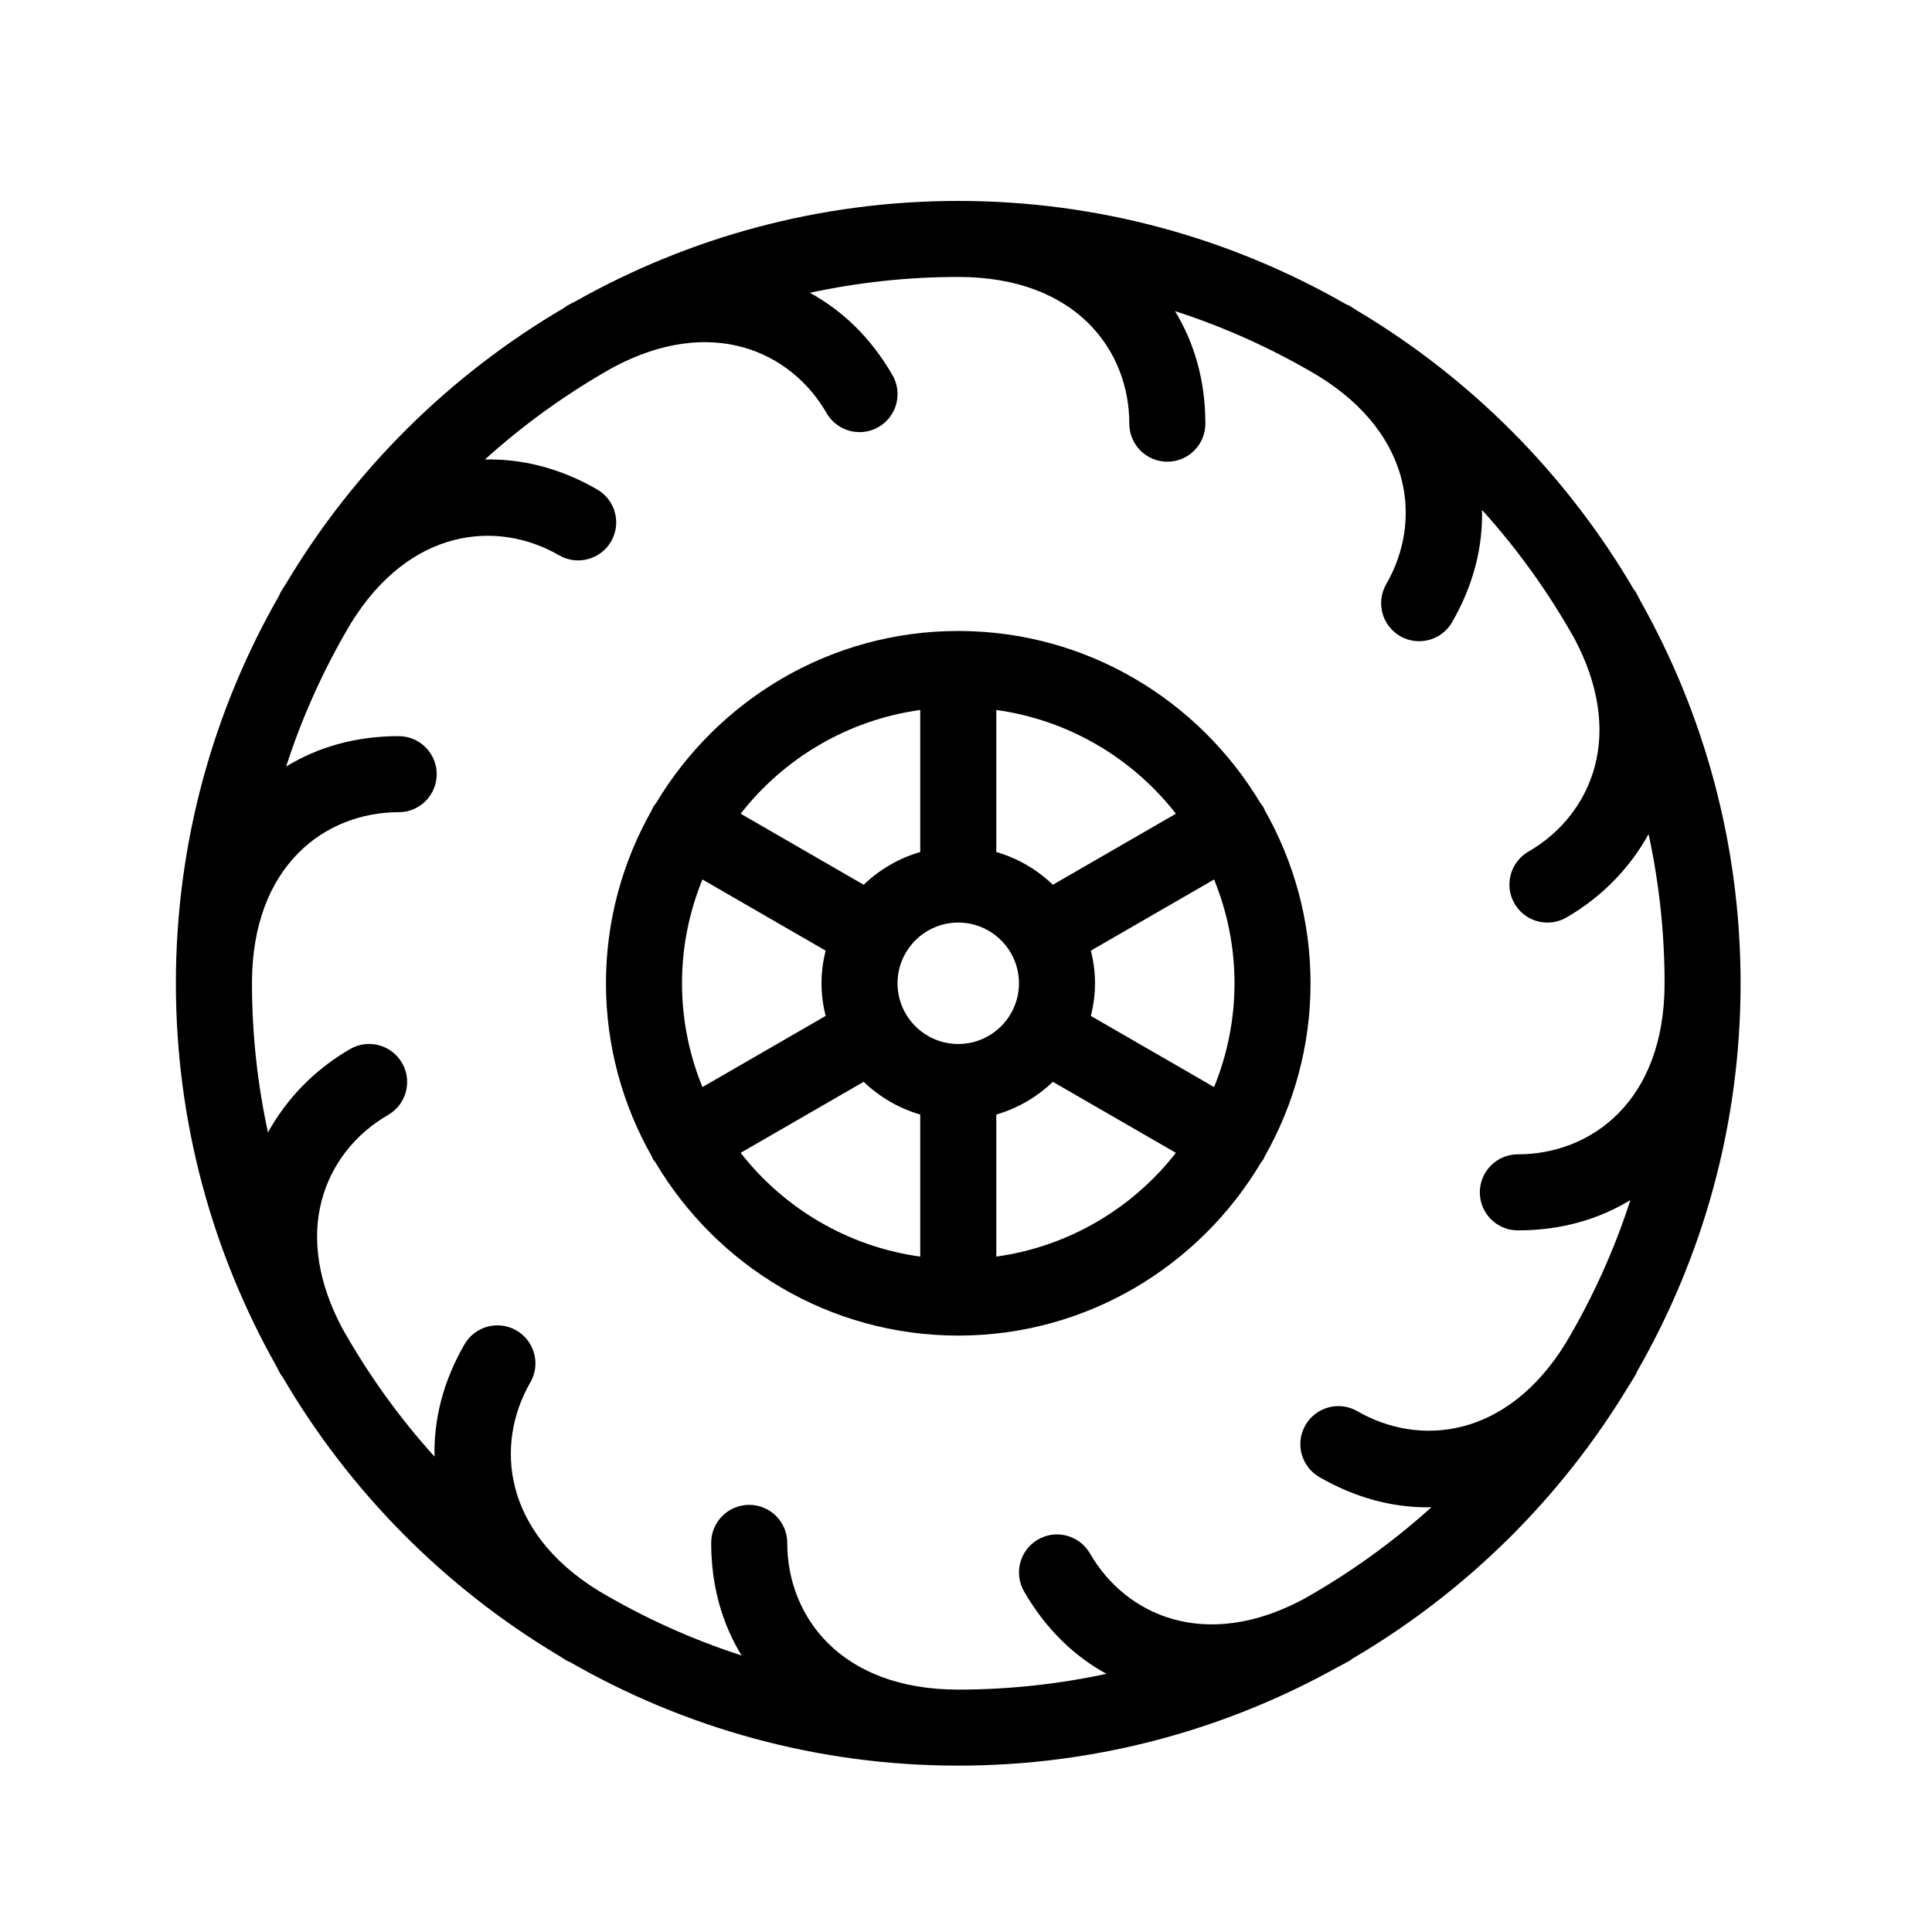
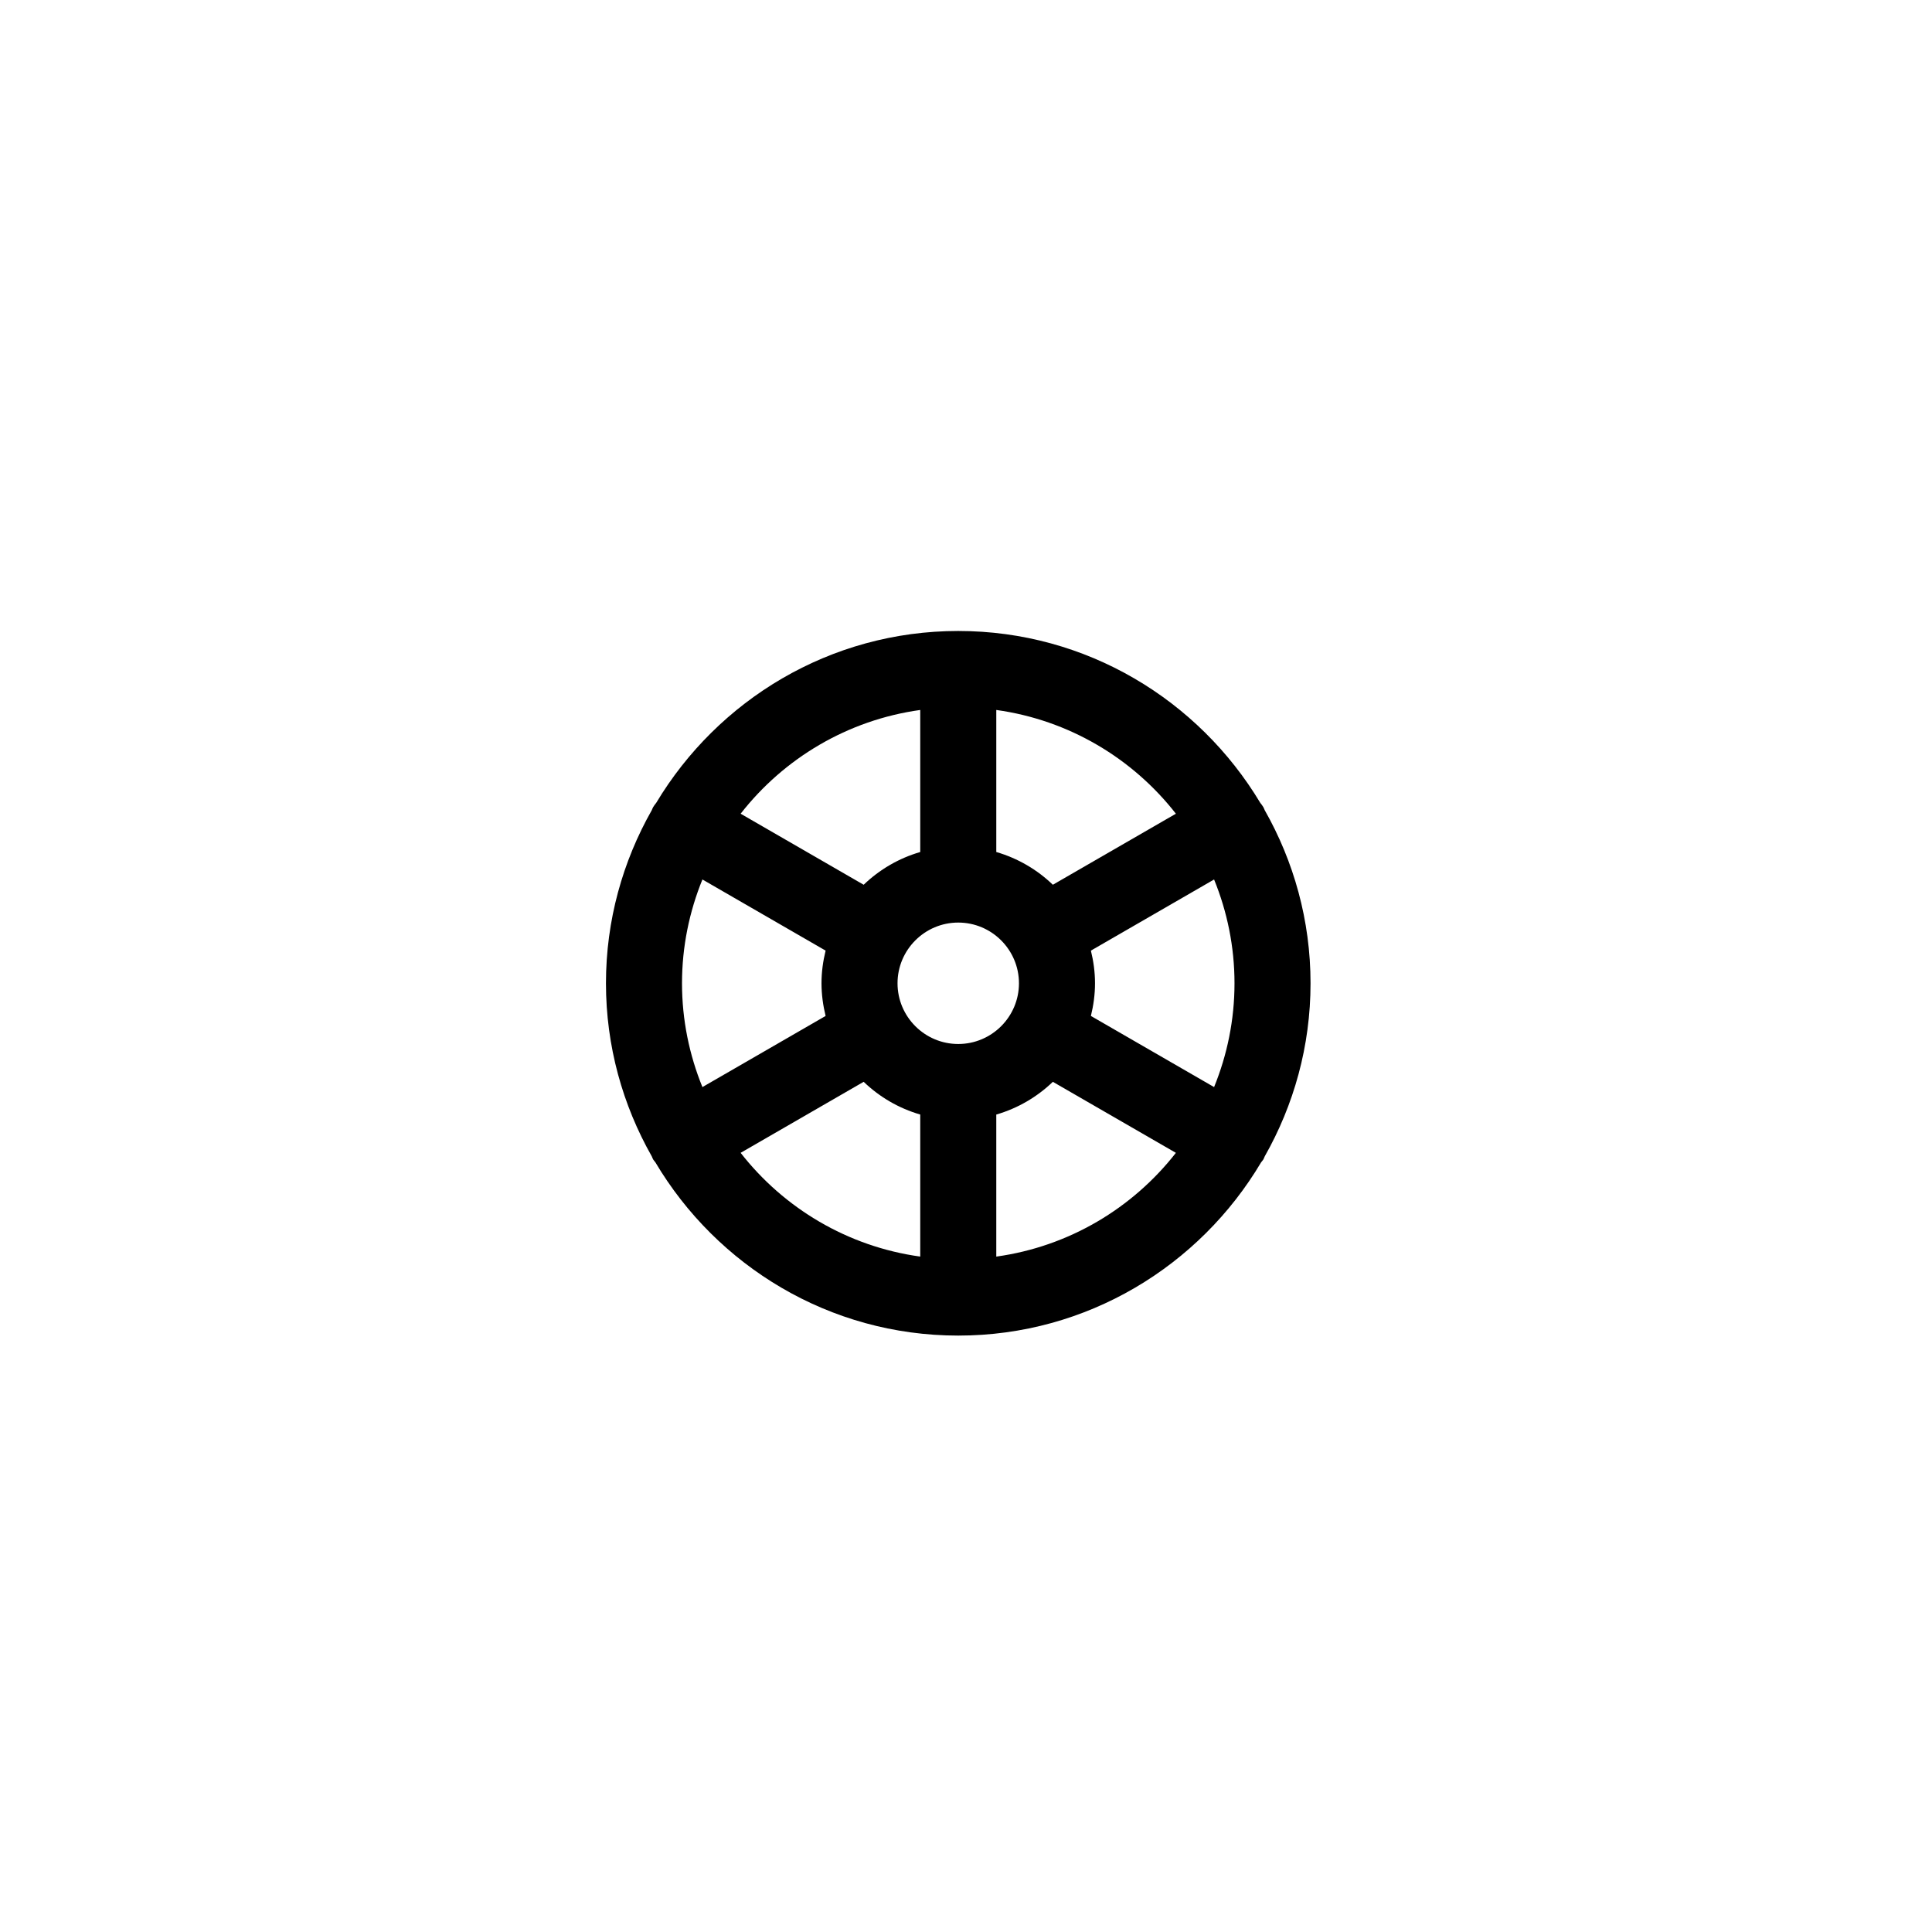
<svg xmlns="http://www.w3.org/2000/svg" fill="#000000" width="800px" height="800px" version="1.1" viewBox="144 144 512 512">
  <g>
-     <path d="m577.93 507.29c17.363-30.305 27.344-65.355 27.344-102.71 0-36.793-9.676-71.352-26.555-101.34-0.418-0.773-0.773-1.551-1.219-2.324-0.168-0.293-0.387-0.535-0.582-0.805-17.777-30.336-43.016-55.777-73.215-73.766-0.703-0.434-1.379-0.91-2.094-1.32-0.293-0.168-0.605-0.27-0.906-0.406-30.316-17.379-65.383-27.371-102.76-27.371-36.785 0-71.336 9.672-101.32 26.543-0.781 0.418-1.582 0.793-2.344 1.234-0.289 0.168-0.527 0.383-0.793 0.57-30.328 17.77-55.762 42.996-73.75 73.18-0.445 0.715-0.926 1.41-1.348 2.141-0.176 0.305-0.281 0.625-0.422 0.938-17.367 30.305-27.352 65.359-27.352 102.73 0 36.777 9.668 71.324 26.535 101.3 0.426 0.785 0.785 1.578 1.238 2.363 0.133 0.227 0.32 0.391 0.465 0.605 17.766 30.398 43.02 55.891 73.246 73.914 0.73 0.453 1.438 0.945 2.18 1.375 0.234 0.137 0.488 0.188 0.73 0.301 30.355 17.441 65.484 27.473 102.93 27.473 36.508 0 70.816-9.52 100.64-26.152 1.016-0.527 2.031-1.051 3.023-1.621 0.301-0.172 0.547-0.395 0.824-0.594 30.02-17.594 55.254-42.484 73.203-72.27 0.641-1 1.27-2.004 1.863-3.027 0.18-0.316 0.289-0.641 0.43-0.961zm-343.24-11.316c-6.289-11.82-8.199-23.5-5.418-33.906 2.527-9.492 8.777-17.516 17.586-22.598 4.82-2.785 6.469-8.949 3.691-13.766-2.789-4.82-8.953-6.481-13.766-3.691-9.344 5.398-16.758 13.039-21.77 22.094-2.754-12.75-4.238-25.969-4.238-39.531 0-31.316 19.527-45.332 38.879-45.332 5.566 0 10.078-4.512 10.078-10.078 0-5.566-4.512-10.078-10.078-10.078-11.637 0-21.57 3.012-29.828 8.051 4.328-13.387 10.117-26.113 17.191-38 15.66-25.316 38.812-27.43 55.168-17.969 4.812 2.773 10.977 1.125 13.766-3.691 2.781-4.816 1.133-10.98-3.691-13.766-10.039-5.793-20.113-8.152-29.754-7.934 10.309-9.324 21.676-17.492 33.867-24.359 26.172-14.031 47.25-4.281 56.688 12.059 1.863 3.234 5.25 5.039 8.734 5.039 1.707 0 3.445-0.434 5.027-1.352 4.82-2.781 6.469-8.945 3.684-13.762-5.82-10.082-13.402-17.184-21.895-21.812 12.691-2.727 25.844-4.195 39.336-4.195 31.316 0 45.332 19.527 45.332 38.883 0 5.566 4.512 10.078 10.078 10.078 5.566 0 10.078-4.512 10.078-10.078 0-11.637-3.016-21.574-8.051-29.832 13.371 4.32 26.082 10.105 37.957 17.168 25.359 15.652 27.469 38.828 18.02 55.199-2.781 4.82-1.125 10.98 3.691 13.766 1.59 0.914 3.32 1.348 5.027 1.348 3.484 0 6.875-1.805 8.738-5.039 5.793-10.043 8.152-20.113 7.938-29.75 9.367 10.355 17.562 21.777 24.453 34.031 6.293 11.824 8.207 23.508 5.426 33.918-2.527 9.492-8.777 17.516-17.586 22.598-4.82 2.785-6.469 8.949-3.691 13.766 1.871 3.234 5.254 5.039 8.738 5.039 1.707 0 3.445-0.434 5.027-1.348 9.344-5.398 16.758-13.039 21.77-22.094 2.754 12.75 4.238 25.969 4.238 39.531 0 31.312-19.527 45.328-38.879 45.328-5.566 0-10.078 4.512-10.078 10.078 0 5.566 4.512 10.078 10.078 10.078 11.637 0 21.574-3.012 29.828-8.051-4.328 13.391-10.121 26.121-17.195 38.008-15.656 25.301-38.801 27.41-55.164 17.961-4.82-2.789-10.98-1.125-13.766 3.691-2.781 4.816-1.133 10.98 3.691 13.766 9.633 5.559 19.305 8.012 28.59 8.012 0.379 0 0.754-0.039 1.133-0.047-10.32 9.332-21.699 17.504-33.906 24.375-26.141 13.977-47.191 4.223-56.613-12.102-2.789-4.816-8.953-6.481-13.766-3.691-4.82 2.785-6.469 8.949-3.691 13.766 5.809 10.059 13.355 17.199 21.828 21.832-12.668 2.715-25.797 4.176-39.266 4.176-31.312 0-45.328-19.527-45.328-38.879 0-5.566-4.512-10.078-10.078-10.078s-10.078 4.512-10.078 10.078c0 11.637 3.012 21.574 8.051 29.828-13.391-4.328-26.125-10.121-38.012-17.199-25.305-15.66-27.406-38.812-17.961-55.164 2.781-4.82 1.125-10.98-3.691-13.766-4.836-2.785-10.98-1.125-13.766 3.691-5.797 10.039-8.152 20.109-7.938 29.746-9.379-10.359-17.574-21.785-24.465-34.043z" />
-     <path d="m317.09 451.26c0.168 0.289 0.402 0.5 0.59 0.766 16.281 27.43 46.117 45.918 80.266 45.918 34.145 0 63.984-18.484 80.266-45.918 0.188-0.266 0.426-0.477 0.59-0.766 0.148-0.258 0.238-0.535 0.359-0.801 7.695-13.566 12.145-29.203 12.145-45.879 0-16.68-4.449-32.312-12.145-45.879-0.125-0.266-0.211-0.543-0.359-0.801-0.234-0.41-0.527-0.762-0.809-1.125-16.328-27.23-46.051-45.559-80.047-45.559-33.992 0-63.715 18.324-80.043 45.551-0.285 0.363-0.574 0.719-0.812 1.129-0.148 0.258-0.238 0.535-0.359 0.801-7.695 13.566-12.145 29.203-12.145 45.879 0 16.68 4.449 32.312 12.145 45.879 0.125 0.27 0.211 0.547 0.359 0.805zm80.855-62.77c8.871 0 16.09 7.219 16.09 16.09 0 8.871-7.219 16.09-16.09 16.09-8.871 0-16.09-7.219-16.09-16.09 0.004-8.871 7.219-16.09 16.09-16.09zm73.211 16.09c0 9.73-1.949 19.004-5.41 27.508l-32.648-18.852c0.684-2.781 1.09-5.668 1.09-8.656s-0.402-5.879-1.09-8.656l32.648-18.852c3.461 8.5 5.41 17.777 5.41 27.508zm-108.36 8.656-32.648 18.852c-3.461-8.5-5.41-17.777-5.41-27.508s1.949-19.004 5.41-27.508l32.648 18.852c-0.684 2.781-1.09 5.668-1.09 8.656 0.004 2.988 0.406 5.875 1.09 8.656zm-22.52 36.277 32.605-18.824c4.172 4.008 9.293 7.023 14.992 8.676v37.645c-19.277-2.668-36.152-12.836-47.598-27.496zm67.75 27.5v-37.645c5.703-1.656 10.82-4.668 14.992-8.676l32.605 18.824c-11.449 14.656-28.324 24.824-47.598 27.496zm47.598-117.37-32.605 18.824c-4.172-4.008-9.293-7.023-14.992-8.676v-37.645c19.273 2.672 36.148 12.836 47.598 27.496zm-67.75-27.496v37.645c-5.703 1.656-10.82 4.668-14.992 8.676l-32.605-18.824c11.445-14.66 28.32-24.824 47.598-27.496z" />
+     <path d="m317.09 451.26c0.168 0.289 0.402 0.5 0.59 0.766 16.281 27.43 46.117 45.918 80.266 45.918 34.145 0 63.984-18.484 80.266-45.918 0.188-0.266 0.426-0.477 0.59-0.766 0.148-0.258 0.238-0.535 0.359-0.801 7.695-13.566 12.145-29.203 12.145-45.879 0-16.68-4.449-32.312-12.145-45.879-0.125-0.266-0.211-0.543-0.359-0.801-0.234-0.41-0.527-0.762-0.809-1.125-16.328-27.23-46.051-45.559-80.047-45.559-33.992 0-63.715 18.324-80.043 45.551-0.285 0.363-0.574 0.719-0.812 1.129-0.148 0.258-0.238 0.535-0.359 0.801-7.695 13.566-12.145 29.203-12.145 45.879 0 16.68 4.449 32.312 12.145 45.879 0.125 0.27 0.211 0.547 0.359 0.805zm80.855-62.77c8.871 0 16.09 7.219 16.09 16.09 0 8.871-7.219 16.09-16.09 16.09-8.871 0-16.09-7.219-16.09-16.09 0.004-8.871 7.219-16.09 16.09-16.09zm73.211 16.09c0 9.73-1.949 19.004-5.41 27.508l-32.648-18.852c0.684-2.781 1.09-5.668 1.09-8.656s-0.402-5.879-1.09-8.656l32.648-18.852c3.461 8.5 5.41 17.777 5.41 27.508zm-108.36 8.656-32.648 18.852c-3.461-8.5-5.41-17.777-5.41-27.508s1.949-19.004 5.41-27.508l32.648 18.852c-0.684 2.781-1.09 5.668-1.09 8.656 0.004 2.988 0.406 5.875 1.09 8.656zm-22.52 36.277 32.605-18.824c4.172 4.008 9.293 7.023 14.992 8.676v37.645c-19.277-2.668-36.152-12.836-47.598-27.496m67.75 27.5v-37.645c5.703-1.656 10.82-4.668 14.992-8.676l32.605 18.824c-11.449 14.656-28.324 24.824-47.598 27.496zm47.598-117.37-32.605 18.824c-4.172-4.008-9.293-7.023-14.992-8.676v-37.645c19.273 2.672 36.148 12.836 47.598 27.496zm-67.75-27.496v37.645c-5.703 1.656-10.82 4.668-14.992 8.676l-32.605-18.824c11.445-14.66 28.32-24.824 47.598-27.496z" />
  </g>
</svg>